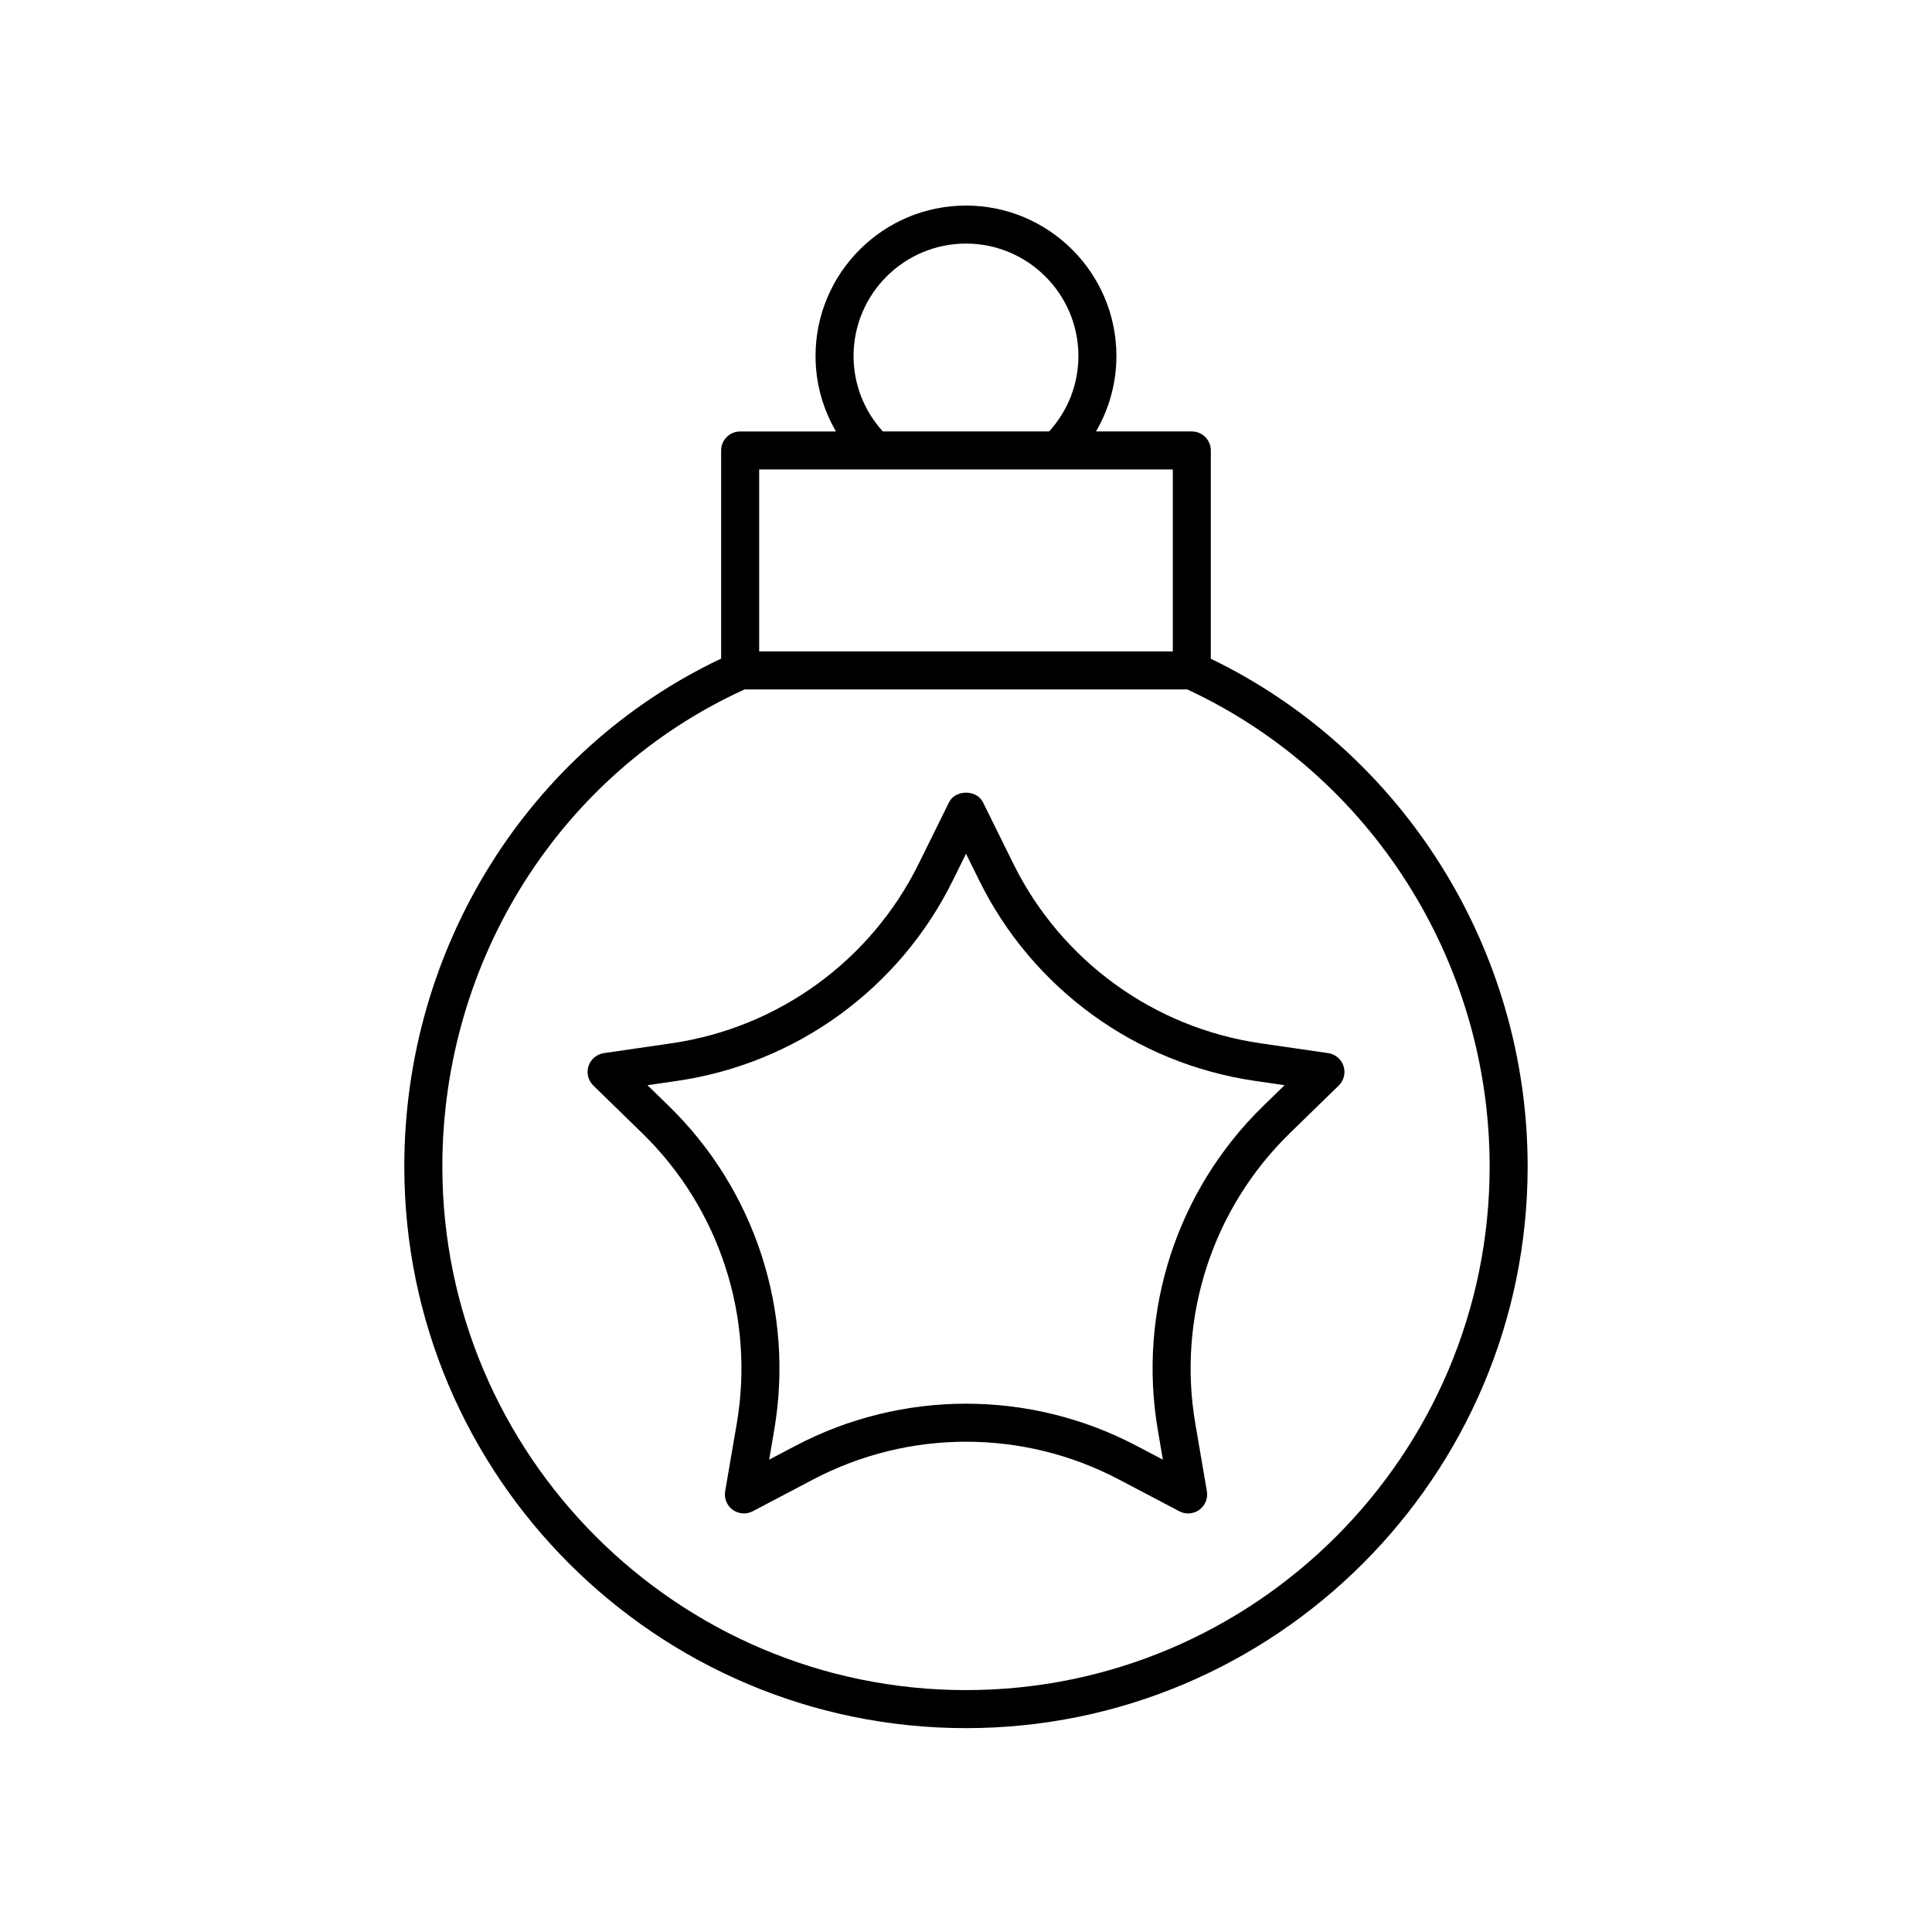
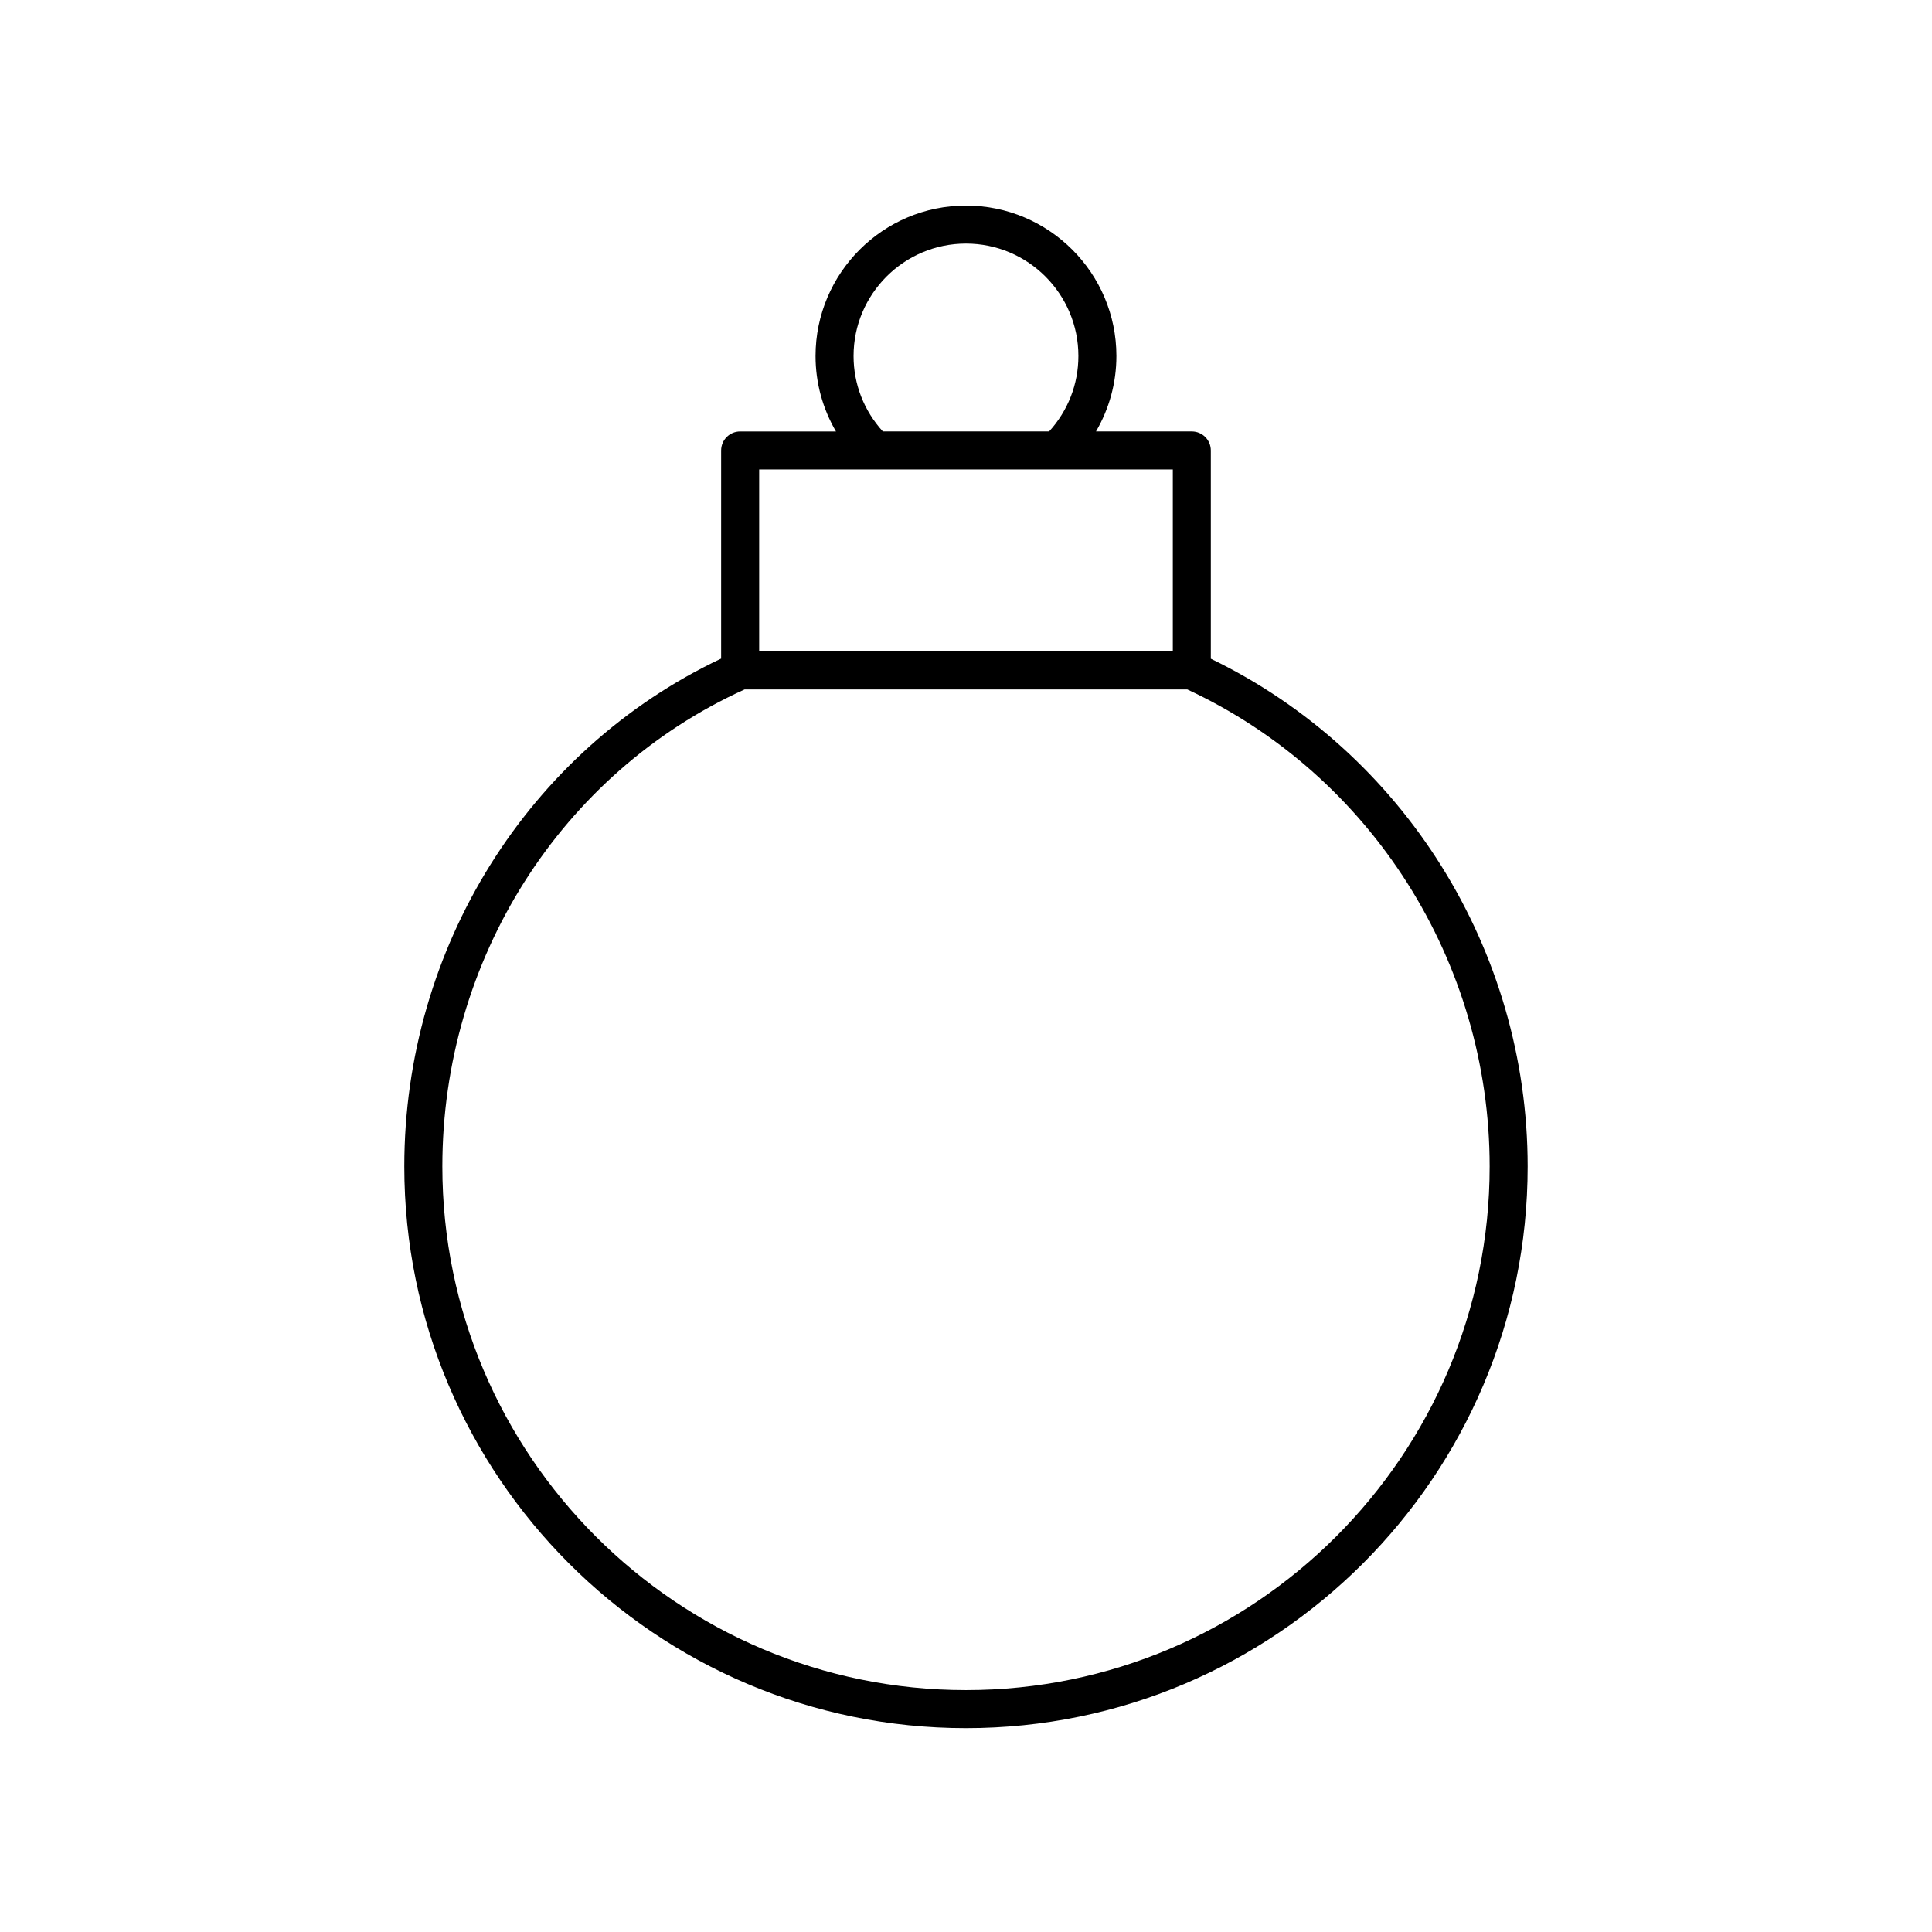
<svg xmlns="http://www.w3.org/2000/svg" fill="#000000" width="800px" height="800px" version="1.1" viewBox="144 144 512 512">
  <g>
    <path d="m464.88 318.56v-55.184c0-2.785-2.254-5.039-5.039-5.039h-25.391c3.504-6.012 5.41-12.848 5.41-19.996 0.004-21.98-17.883-39.863-39.863-39.863-21.984 0-39.867 17.883-39.867 39.867 0 7.144 1.906 13.98 5.414 19.996h-25.395c-2.785 0-5.039 2.254-5.039 5.039v55.156c-51.094 24.188-83.965 76.594-83.965 134.59 0 82.074 66.773 148.85 148.85 148.85 82.074 0 148.85-66.773 148.85-148.85-0.004-57.445-32.879-109.85-83.969-134.56zm-94.676-80.219c0-16.426 13.363-29.789 29.793-29.789s29.789 13.363 29.789 29.789c0 7.473-2.762 14.5-7.762 19.996h-44.062c-4.992-5.492-7.758-12.523-7.758-19.996zm-25.016 30.074h109.62v48.215h-109.62zm54.809 323.48c-76.52 0-138.77-62.254-138.77-138.77 0-54.816 31.41-104.3 80.082-126.41h117.35c48.691 22.645 80.113 72.137 80.113 126.41 0 76.52-62.254 138.77-138.77 138.77z" />
-     <path d="m478.04 420.48c-28.336-4.117-52.82-21.91-65.5-47.59l-8.02-16.246c-1.691-3.445-7.34-3.445-9.031 0l-8.02 16.246c-12.68 25.684-37.164 43.473-65.5 47.59l-17.934 2.609c-1.898 0.277-3.477 1.605-4.07 3.43-0.59 1.82-0.098 3.824 1.273 5.16l12.98 12.645c20.508 19.996 29.859 48.781 25.02 77.004l-3.059 17.859c-0.324 1.891 0.453 3.797 2.004 4.93 1.559 1.121 3.609 1.277 5.309 0.379l16.031-8.434c25.359-13.324 55.629-13.324 80.969 0l16.035 8.434c0.738 0.391 1.543 0.582 2.348 0.582 1.043 0 2.082-0.324 2.961-0.961 1.551-1.133 2.328-3.039 2.004-4.93l-3.059-17.859c-4.84-28.223 4.512-57.008 25.02-77.004l12.98-12.645c1.371-1.34 1.863-3.34 1.273-5.16-0.59-1.824-2.168-3.152-4.07-3.43zm0.715 16.629c-22.879 22.309-33.312 54.43-27.91 85.918l1.332 7.797-7-3.68c-14.145-7.438-29.656-11.152-45.172-11.152-15.512 0-31.031 3.719-45.176 11.152l-6.996 3.68 1.332-7.797c5.402-31.488-5.031-63.609-27.91-85.918l-5.668-5.519 7.828-1.141c31.621-4.59 58.941-24.441 73.086-53.102l3.504-7.094 3.504 7.094c14.145 28.66 41.465 48.512 73.086 53.102l7.828 1.141z" />
  </g>
</svg>